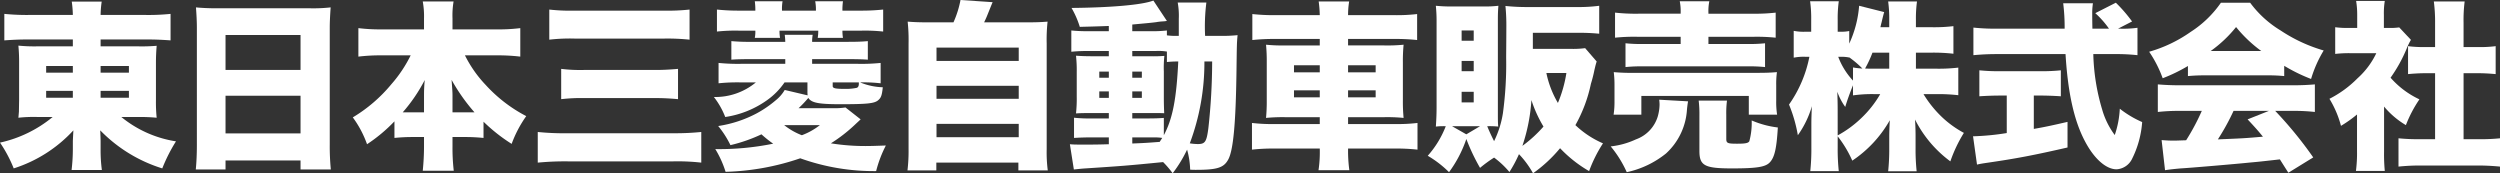
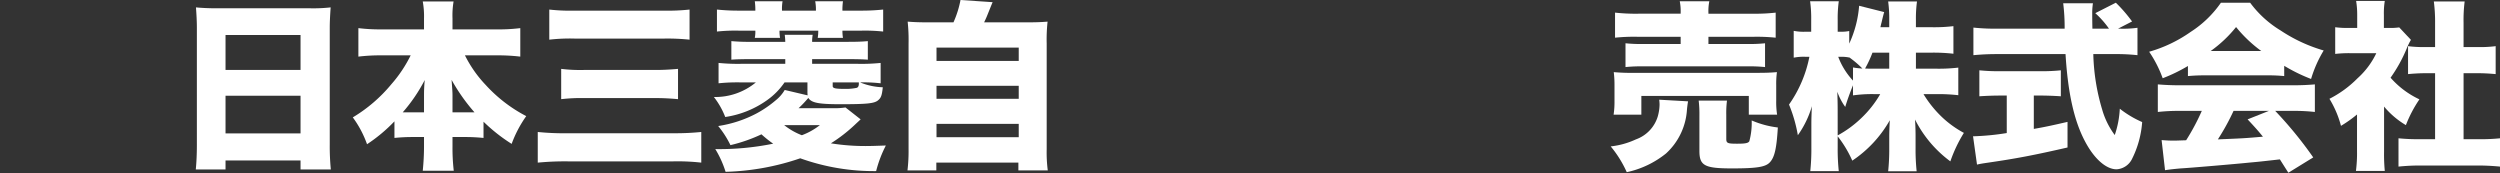
<svg xmlns="http://www.w3.org/2000/svg" width="292.874" height="20.299" viewBox="0 0 292.874 20.299">
  <rect x="0" y="0" width="292.874" height="20.299" fill="#333333" stroke="none" />
  <defs>
    <style>.a{fill:#fff;}</style>
  </defs>
-   <path class="a" d="M3.105,4.625c-.951,0-1.732.043-2.598.106V1.626a26.255,26.255,0,0,0,2.851.127H8.533A12.348,12.348,0,0,0,8.407.19h3.506a11.963,11.963,0,0,0-.127,1.563h5.301a25.255,25.255,0,0,0,2.894-.127V4.731c-.845-.063-1.69-.106-2.64-.106H11.786v.803h4.287a21.02,21.02,0,0,0,2.281-.063c-.064.76-.085,1.394-.085,2.048v4.309a17.814,17.814,0,0,0,.085,2.07,21.106,21.106,0,0,0-2.281-.085H14.215a13.318,13.318,0,0,0,6.4,2.852A19.271,19.271,0,0,0,19.01,19.728a17.287,17.287,0,0,1-7.266-4.456c.021.591.042.95.042,1.331v.845a17.422,17.422,0,0,0,.148,2.471H8.386a21.124,21.124,0,0,0,.148-2.471V16.56c0-.085.021-.507.063-1.288a16.134,16.134,0,0,1-6.991,4.456A15.382,15.382,0,0,0,0,16.708a14.636,14.636,0,0,0,6.168-3H4.457a16.222,16.222,0,0,0-2.302.085c.021-.211.021-.211.063-.739,0-.105,0-.105.021-1.331V7.414a20.366,20.366,0,0,0-.085-2.07,18.976,18.976,0,0,0,2.281.085H8.533v-.803ZM5.407,7.731v.782H8.533V7.731Zm0,2.915v.803H8.533v-.803Zm6.379-2.133h3.316V7.731H11.786Zm0,2.936h3.316v-.803H11.786Z" />
  <path class="a" d="M36.39.972A18.336,18.336,0,0,0,38.735.866c-.063.908-.105,1.69-.105,2.387V16.961a28.008,28.008,0,0,0,.127,2.894H35.208V18.799H26.421V19.855H22.936c.085-.866.127-1.838.127-2.894V3.274c0-.781-.042-1.542-.106-2.407.697.063,1.457.105,2.429.105ZM35.208,8.195V4.097H26.421v4.098ZM26.421,11.216V15.63h8.787V11.216Z" />
  <path class="a" d="M54.468,6.485a14.216,14.216,0,0,0,2.429,3.464,17.046,17.046,0,0,0,4.753,3.654,13.808,13.808,0,0,0-1.711,3.253,19.9,19.9,0,0,1-3.295-2.598v1.901c-.676-.063-1.31-.106-2.112-.106H53.01V17.172a22.721,22.721,0,0,0,.148,2.831H49.525a28.341,28.341,0,0,0,.148-2.831V16.053H48.3a20.625,20.625,0,0,0-2.091.106V14.215a18.491,18.491,0,0,1-3.211,2.682A12.088,12.088,0,0,0,41.33,13.751a17.54,17.54,0,0,0,4.52-3.886,15.458,15.458,0,0,0,2.26-3.38H44.688a21.255,21.255,0,0,0-2.704.148V3.295a21.034,21.034,0,0,0,2.704.148h4.985V2.154A9.574,9.574,0,0,0,49.525.169h3.612A9.756,9.756,0,0,0,53.01,2.154V3.443h5.196A20.63,20.63,0,0,0,60.952,3.295V6.633a21.947,21.947,0,0,0-2.746-.148Zm-4.795,4.71c0-.655.021-1.098.084-1.817a19.047,19.047,0,0,1-2.577,3.781H49.673Zm5.111,1.964h.803a21.678,21.678,0,0,1-2.683-3.802c.085,1.204.106,1.436.106,1.796v2.006Z" />
  <path class="a" d="M82.155,19.052a24.787,24.787,0,0,0-3.253-.148H66.504a33.433,33.433,0,0,0-3.506.148V15.461a29.655,29.655,0,0,0,3.401.148H78.796a30.575,30.575,0,0,0,3.358-.148ZM64.349,1.12a22.014,22.014,0,0,0,2.957.127H77.741A24.209,24.209,0,0,0,80.782,1.12V4.647a25.155,25.155,0,0,0-3.02-.127H67.348a21.129,21.129,0,0,0-2.999.127Zm1.394,6.949a18.154,18.154,0,0,0,2.661.127h8.322c1.014,0,1.711-.043,2.704-.127v3.548c-.95-.085-1.669-.127-2.682-.127h-8.28a20.388,20.388,0,0,0-2.725.127Z" />
  <path class="a" d="M97.57,12.673a7.956,7.956,0,0,0,1.478-.085l1.774,1.394c-.169.169-.253.232-.676.633a17.875,17.875,0,0,1-2.809,2.176,25.453,25.453,0,0,0,4.076.317c.592,0,1.183-.021,2.366-.063a13.925,13.925,0,0,0-1.14,2.999,25.554,25.554,0,0,1-8.892-1.5,29.273,29.273,0,0,1-8.745,1.584,12.007,12.007,0,0,0-1.204-2.662,31.607,31.607,0,0,0,6.78-.633,13.079,13.079,0,0,1-1.373-1.098,18.252,18.252,0,0,1-3.633,1.267,11.306,11.306,0,0,0-1.436-2.239,14.01,14.01,0,0,0,4.541-1.5,13.024,13.024,0,0,0,2.26-1.563,4.378,4.378,0,0,0,.993-1.161l2.683.633a3.702,3.702,0,0,1-.021-.485V9.652H91.91a8.24,8.24,0,0,1-2.091,2.112,11.248,11.248,0,0,1-4.858,1.943,9.115,9.115,0,0,0-1.331-2.344,7.447,7.447,0,0,0,4.921-1.711H86.735a21.104,21.104,0,0,0-2.556.106V7.372a22.62,22.62,0,0,0,2.662.105h5.154V6.928H87.896c-1.014,0-1.711.021-2.218.063V4.816a21.599,21.599,0,0,0,2.218.085h4.098a6.864,6.864,0,0,0-.063-.824h3.274a4.66,4.66,0,0,0-.064.824h4.224c.951,0,1.69-.021,2.302-.085V6.992c-.528-.043-1.204-.063-2.218-.063h-4.309v.549h5.386a22.224,22.224,0,0,0,2.64-.105V9.758a17.543,17.543,0,0,0-2.408-.106,7.495,7.495,0,0,0,2.661.571c-.105.993-.211,1.246-.57,1.542-.444.36-1.331.444-4.393.444-2.577,0-3.4-.169-3.76-.739a13.826,13.826,0,0,1-1.141,1.204ZM88.488,1.246A7.671,7.671,0,0,0,88.424.148h3.253a5.231,5.231,0,0,0-.064,1.098h3.971A5.261,5.261,0,0,0,95.501.148h3.253A7.107,7.107,0,0,0,98.69,1.246h2.112a24.165,24.165,0,0,0,2.661-.127v2.577a19.874,19.874,0,0,0-2.535-.106H98.69a4.929,4.929,0,0,0,.063.845H95.796a5.108,5.108,0,0,0,.063-.845H91.318a4.916,4.916,0,0,0,.064.845H88.424a3.696,3.696,0,0,0,.064-.845H86.545a20.242,20.242,0,0,0-2.555.106V1.12A24.157,24.157,0,0,0,86.65,1.246Zm3.379,13.413a7.808,7.808,0,0,0,2.07,1.183A7.909,7.909,0,0,0,96.05,14.659Zm5.682-5.006v.423c0,.274.317.338,1.521.338a6.002,6.002,0,0,0,1.31-.127c.148-.063.232-.211.232-.465V9.652Z" />
  <path class="a" d="M111.698,2.619A11.56,11.56,0,0,0,112.522,0l3.76.254c-.148.359-.148.359-.676,1.668-.085.212-.169.38-.317.697h4.774c1.288,0,1.88-.021,2.661-.085a19.33,19.33,0,0,0-.105,2.556V17.489a16.327,16.327,0,0,0,.127,2.471h-3.443v-.908H109.691V19.96h-3.38a18.799,18.799,0,0,0,.127-2.45V5.09a20.049,20.049,0,0,0-.106-2.556c.781.063,1.373.085,2.661.085Zm-1.986,4.52h9.632V5.576h-9.632Zm0,4.436h9.632V10.054h-9.632Zm0,4.499h9.632V14.511h-9.632Z" />
-   <path class="a" d="M142.912,4.203a17.838,17.838,0,0,0,2.07-.085c-.085.93-.085.93-.127,4.182-.085,6.252-.38,9.379-.993,10.435-.528.929-1.31,1.161-3.781,1.161-.148,0-.38,0-.655-.021a9.575,9.575,0,0,0-.359-2.344,15.231,15.231,0,0,1-1.69,2.767,11.087,11.087,0,0,0-1.119-1.31c-4.267.423-4.879.465-9.062.739-.38.021-.781.064-1.394.127l-.465-2.957c.465.042.739.042,1.753.042.866,0,1.457,0,2.809-.042v-.802h-2.028c-.739,0-1.373.021-2.049.063v-2.366a17.48,17.48,0,0,0,2.07.085h2.006v-.633h-1.689c-1.035,0-1.5,0-2.155.042a16.199,16.199,0,0,0,.085-2.006V8.491a16.09,16.09,0,0,0-.085-1.964c.634.043,1.183.063,2.155.063h1.689V5.977h-2.344a18.403,18.403,0,0,0-2.049.085V3.57a18.184,18.184,0,0,0,2.049.084h2.344v-.612c-1.584.063-2.725.084-3.4.105A10.58,10.58,0,0,0,125.528.93c4.668-.043,8.322-.36,9.589-.866l1.584,2.387c-.106.021-.148.021-.296.043l-.317.021a6.008,6.008,0,0,0-.655.084c-.697.085-.951.106-2.788.275v.781h2.028a15.566,15.566,0,0,0,2.028-.084v.57a7.462,7.462,0,0,0,1.12.063h.274V2.218a8.728,8.728,0,0,0-.127-1.923h3.358a22.354,22.354,0,0,0-.148,3.908ZM128.781,8.385v.719h1.119V8.385Zm0,2.323v.76h1.119v-.76Zm7.562,5.133c1.035-1.943,1.479-4.245,1.69-8.639a12.59,12.59,0,0,0-1.331.063V6.041a6.077,6.077,0,0,0-1.331-.064h-2.725V6.59h2.07a16.117,16.117,0,0,0,1.69-.042,12.711,12.711,0,0,0-.063,1.837v3.042c0,.781.021,1.331.042,1.837-.528-.021-.76-.021-1.838-.021h-1.901v.633h1.648c1.077,0,1.478-.021,2.049-.063Zm-3.696-6.738h1.12V8.385h-1.12Zm0,2.365h1.12v-.76h-1.12Zm0,5.344c1.521-.063,1.521-.063,3.211-.19.127-.212.169-.254.296-.465a6.217,6.217,0,0,0-1.014-.063h-2.493Zm8.449-9.61a26.981,26.981,0,0,1-1.711,9.589,6.33,6.33,0,0,0,.929.085c.866,0,1.035-.253,1.246-1.859a71.885,71.885,0,0,0,.444-7.815Z" />
-   <path class="a" d="M154.61,1.774A13.357,13.357,0,0,0,154.483.169h3.57a9.996,9.996,0,0,0-.127,1.605h5.365a20.723,20.723,0,0,0,2.725-.127V4.689a23.893,23.893,0,0,0-2.62-.127h-5.47v.76h4.224a18.969,18.969,0,0,0,2.281-.085,19.994,19.994,0,0,0-.084,2.07v4.436a19.985,19.985,0,0,0,.084,2.07,19.821,19.821,0,0,0-2.301-.085h-4.203v.803h5.449a19.716,19.716,0,0,0,2.683-.127v3.127a22.116,22.116,0,0,0-2.767-.127h-5.365a16.737,16.737,0,0,0,.148,2.535h-3.612a14.476,14.476,0,0,0,.148-2.535h-5.176a22.117,22.117,0,0,0-2.767.127V14.405a20.675,20.675,0,0,0,2.725.127H154.61v-.803h-3.993a20.076,20.076,0,0,0-2.302.085,20.6,20.6,0,0,0,.085-2.07V7.308a20.609,20.609,0,0,0-.085-2.07,19.219,19.219,0,0,0,2.281.085H154.61v-.76H149.33a23.606,23.606,0,0,0-2.619.127V1.647a23.047,23.047,0,0,0,2.725.127ZM151.59,7.646V8.47H154.61V7.646Zm0,2.936v.824H154.61v-.824ZM161.157,8.47V7.646h-3.231V8.47Zm0,2.936v-.824h-3.231v.824Z" />
-   <path class="a" d="M187.05,7.203c-.106.338-.106.338-.254.95a16.243,16.243,0,0,1-.423,1.669,16.862,16.862,0,0,1-1.816,4.837,11.031,11.031,0,0,0,3.232,2.133,16.12,16.12,0,0,0-1.626,3.253,15.021,15.021,0,0,1-3.401-2.682,16.422,16.422,0,0,1-3.168,2.936,10.819,10.819,0,0,0-1.647-2.239,15.163,15.163,0,0,1-1.119,2.091,10.486,10.486,0,0,0-1.795-1.69,15.673,15.673,0,0,0-1.647,1.204,23.468,23.468,0,0,1-1.605-3.38,14.252,14.252,0,0,1-2.028,3.886,12.42,12.42,0,0,0-2.493-1.922,11.401,11.401,0,0,0,2.112-3.464,8.317,8.317,0,0,0-1.162.043c.064-.908.085-1.606.085-2.303V2.577A17.817,17.817,0,0,0,168.208.676a18.311,18.311,0,0,0,1.859.085h3.76A13.853,13.853,0,0,0,175.538.676c-.042.486-.063.887-.063,1.669v10.73c0,.972,0,1.31.042,1.753a10.105,10.105,0,0,0-1.289-.043c.254.634.529,1.204.803,1.753a11.463,11.463,0,0,0,1.035-3.274,42.774,42.774,0,0,0,.38-6.505c0-.317.021-2.471.021-3.485a23.488,23.488,0,0,0-.105-2.576,23.225,23.225,0,0,0,2.556.127h5.808a18.263,18.263,0,0,0,2.62-.148V3.95a23.828,23.828,0,0,0-2.598-.105h-5.175v1.88h4.436a10.586,10.586,0,0,0,1.69-.085Zm-13.666,7.583H170.11l1.669.951ZM171.229,4.773h1.416V3.57H171.229Zm0,3.57h1.416V7.139H171.229Zm0,3.654h1.416v-1.246H171.229Zm7.119,5.091a15.078,15.078,0,0,0,2.47-2.26,14.974,14.974,0,0,1-1.414-3.105A20.739,20.739,0,0,1,178.348,17.088Zm2.809-8.534a11.411,11.411,0,0,0,1.352,3.506,14.939,14.939,0,0,0,.993-3.506Z" />
  <path class="a" d="M197.755,11.871c-.043.274-.064.359-.127.95a7.573,7.573,0,0,1-2.45,5.154,10.988,10.988,0,0,1-4.605,2.196,12.985,12.985,0,0,0-1.88-3.02,9.392,9.392,0,0,0,2.957-.824,4.117,4.117,0,0,0,2.556-2.683,5.421,5.421,0,0,0,.212-1.394,5.133,5.133,0,0,0-.043-.57Zm-8.723,1.563a9.711,9.711,0,0,0,.105-1.584V10.097a12.561,12.561,0,0,0-.085-1.647,23.132,23.132,0,0,0,2.387.084h14.279c1.161,0,1.69-.021,2.449-.084a10.277,10.277,0,0,0-.084,1.542v1.817a9.466,9.466,0,0,0,.105,1.626h-3.316V11.237H192.284v2.197ZM196.889,1.5a6.019,6.019,0,0,0-.106-1.352h3.464A5.731,5.731,0,0,0,200.142,1.5v.106h5.174a21.186,21.186,0,0,0,2.704-.127v2.936a21.605,21.605,0,0,0-2.618-.105h-5.26v.844h4.541a17.581,17.581,0,0,0,2.091-.084V7.857a17.8,17.8,0,0,0-2.091-.084H192.496a18.098,18.098,0,0,0-2.07.084V5.07a17.41,17.41,0,0,0,2.07.084h4.393V4.309h-5.048a22.008,22.008,0,0,0-2.64.105V1.478a21.579,21.579,0,0,0,2.725.127h4.964Zm5.344,14.764c0,.507.148.571,1.267.571.95,0,1.31-.063,1.436-.296a8.332,8.332,0,0,0,.274-2.429,10.965,10.965,0,0,0,3.063.824c-.148,2.471-.381,3.485-.93,4.077-.507.549-1.5.718-4.436.718-3.21,0-3.822-.316-3.822-2.048V13.603a13.691,13.691,0,0,0-.085-1.817h3.316a11.303,11.303,0,0,0-.084,1.647Z" />
  <path class="a" d="M224.45,8.048h2.493a19.535,19.535,0,0,0,2.471-.127v3.232a20.706,20.706,0,0,0-2.493-.127h-1.584a13.185,13.185,0,0,0,2.155,2.682,11.923,11.923,0,0,0,2.577,1.859,16.297,16.297,0,0,0-1.585,3.337,13.818,13.818,0,0,1-4.139-4.9c.042.676.063,1.352.063,1.88v1.5a24.293,24.293,0,0,0,.127,2.682h-3.337a25.007,25.007,0,0,0,.127-2.682V16.095c0-.571.021-1.204.063-2.007a13.947,13.947,0,0,1-4.393,4.731,13.417,13.417,0,0,0-1.711-2.852V17.32a24.739,24.739,0,0,0,.127,2.725h-3.337a25.129,25.129,0,0,0,.127-2.725V14.468c0-.464.021-1.288.063-2.028a11.31,11.31,0,0,1-1.647,3.401,16.693,16.693,0,0,0-1.035-3.591,14.576,14.576,0,0,0,2.387-5.598h-.485a5.796,5.796,0,0,0-1.352.106V3.612a5.686,5.686,0,0,0,1.352.106h.697V2.345a14.755,14.755,0,0,0-.127-2.197h3.358a15.046,15.046,0,0,0-.127,2.197V3.718h.38a4.501,4.501,0,0,0,.972-.085V5.112A12.917,12.917,0,0,0,217.796.676l2.937.739c-.085.275-.148.528-.317,1.247-.043.148-.043.169-.127.528h1.035V2.302a15.095,15.095,0,0,0-.127-2.133h3.379a14.686,14.686,0,0,0-.127,2.133V3.19h1.922a18.941,18.941,0,0,0,2.472-.127V6.294a21.01,21.01,0,0,0-2.493-.127H224.45Zm-9.167,7.815a12.767,12.767,0,0,0,2.768-2.028,12.421,12.421,0,0,0,2.217-2.809H219.57a15.756,15.756,0,0,0-2.493.148V9.991c-.338.824-.697,1.817-.908,2.534a7.092,7.092,0,0,1-.93-1.774c.021.57.043,1.373.043,2.154ZM217.078,7.9a7.834,7.834,0,0,0,1.099.127,11.267,11.267,0,0,0-1.542-1.309v.021a4.151,4.151,0,0,0-.908-.085h-.38a8.43,8.43,0,0,0,1.731,2.788Zm2.281-1.732a13.234,13.234,0,0,1-.866,1.859c.444.021.654.021,1.077.021h1.753v-1.88Z" />
  <path class="a" d="M234.204,11.195c-.76,0-1.669.042-2.323.085V8.237a22.666,22.666,0,0,0,2.408.106h4.773a22.075,22.075,0,0,0,2.365-.106v3.042c-.655-.043-1.563-.085-2.344-.085H238.26v3.908c1.331-.232,2.112-.402,3.95-.824v2.999c-3.95.908-5.977,1.288-9.146,1.753-.697.105-1.035.148-1.458.253l-.465-3.316a29.478,29.478,0,0,0,3.95-.38V11.195Zm14.152-7.836a11.975,11.975,0,0,0,2.048-.105v3.21a23.166,23.166,0,0,0-2.746-.127H245.23a24.549,24.549,0,0,0,1.035,6.484,9.226,9.226,0,0,0,1.478,2.999,11.225,11.225,0,0,0,.591-3.084,11.923,11.923,0,0,0,2.62,1.564,11.466,11.466,0,0,1-1.204,4.351,2.153,2.153,0,0,1-1.795,1.183c-1.225,0-2.62-1.225-3.697-3.274-1.267-2.387-2.006-5.64-2.281-10.223H233.93c-.992,0-1.817.042-2.746.127V3.232a23.941,23.941,0,0,0,2.746.127h7.942A22.955,22.955,0,0,0,241.702.38h3.485a7.719,7.719,0,0,0-.084,1.246c0,.19,0,.634.021,1.732h1.943a10.702,10.702,0,0,0-1.605-1.817L247.87.317a17.113,17.113,0,0,1,1.901,2.197l-1.647.845Z" />
  <path class="a" d="M256.315,7.731a19.221,19.221,0,0,1-2.957,1.436,13.831,13.831,0,0,0-1.585-3.105,16.088,16.088,0,0,0,4.859-2.323A12.526,12.526,0,0,0,260.18.317h3.422a12.427,12.427,0,0,0,3.57,3.253A18.237,18.237,0,0,0,272.22,5.914a14.162,14.162,0,0,0-1.478,3.337,19.653,19.653,0,0,1-3.147-1.542V8.913a18.269,18.269,0,0,0-2.007-.085h-7.287a19.665,19.665,0,0,0-1.986.085Zm-.95,5.259a22.147,22.147,0,0,0-2.577.127V9.885c.74.064,1.605.106,2.577.106H268.63c1.014,0,1.795-.042,2.556-.106v3.232A21.756,21.756,0,0,0,268.63,12.99h-2.091a46.21,46.21,0,0,1,4.456,5.45l-2.914,1.795c-.486-.76-.486-.76-.993-1.564-2.45.275-2.45.275-3.612.38-1.394.148-7.097.634-7.984.676-.739.064-1.331.127-1.859.212l-.402-3.528c.549.043.93.064,1.394.064.233,0,.233,0,1.479-.043a25.461,25.461,0,0,0,1.837-3.443Zm9.547-7.013a15.57,15.57,0,0,1-2.957-2.809,14.724,14.724,0,0,1-2.978,2.809Zm-3.253,7.013a26.6,26.6,0,0,1-1.837,3.338c3.083-.127,3.083-.127,5.28-.317-.591-.719-.887-1.056-1.795-2.028l2.493-.993Z" />
  <path class="a" d="M279.292,17.785a20.535,20.535,0,0,0,.085,2.239h-3.38a16.12,16.12,0,0,0,.127-2.323V13.412a14.68,14.68,0,0,1-1.879,1.331,11.847,11.847,0,0,0-1.352-3.168,12.725,12.725,0,0,0,3.295-2.408,9.306,9.306,0,0,0,2.196-2.936h-2.978a14.286,14.286,0,0,0-1.838.085V3.19a11.09,11.09,0,0,0,1.627.084h.95V1.711a9.883,9.883,0,0,0-.127-1.605h3.359a9.036,9.036,0,0,0-.106,1.626V3.274h.571A7.48,7.48,0,0,0,281.067,3.21L282.44,4.668a7.256,7.256,0,0,0-.485.993,17.367,17.367,0,0,1-1.901,3.443,10.291,10.291,0,0,0,3.38,2.534,14.884,14.884,0,0,0-1.585,3.021,9.854,9.854,0,0,1-2.556-2.175Zm9.315-1.478h1.69a22.353,22.353,0,0,0,2.577-.106v3.316c-.887-.085-1.733-.127-2.556-.127h-6.865a24.174,24.174,0,0,0-2.471.127V16.2a22.678,22.678,0,0,0,2.534.106H285.27V8.576h-1.098c-.719,0-1.394.042-2.07.105V5.407a13.896,13.896,0,0,0,2.07.106H285.27V2.662a18.363,18.363,0,0,0-.148-2.493h3.611a17.339,17.339,0,0,0-.127,2.493V5.513h1.669a13.851,13.851,0,0,0,2.091-.106V8.681c-.697-.063-1.352-.105-2.091-.105h-1.669Z" />
</svg>